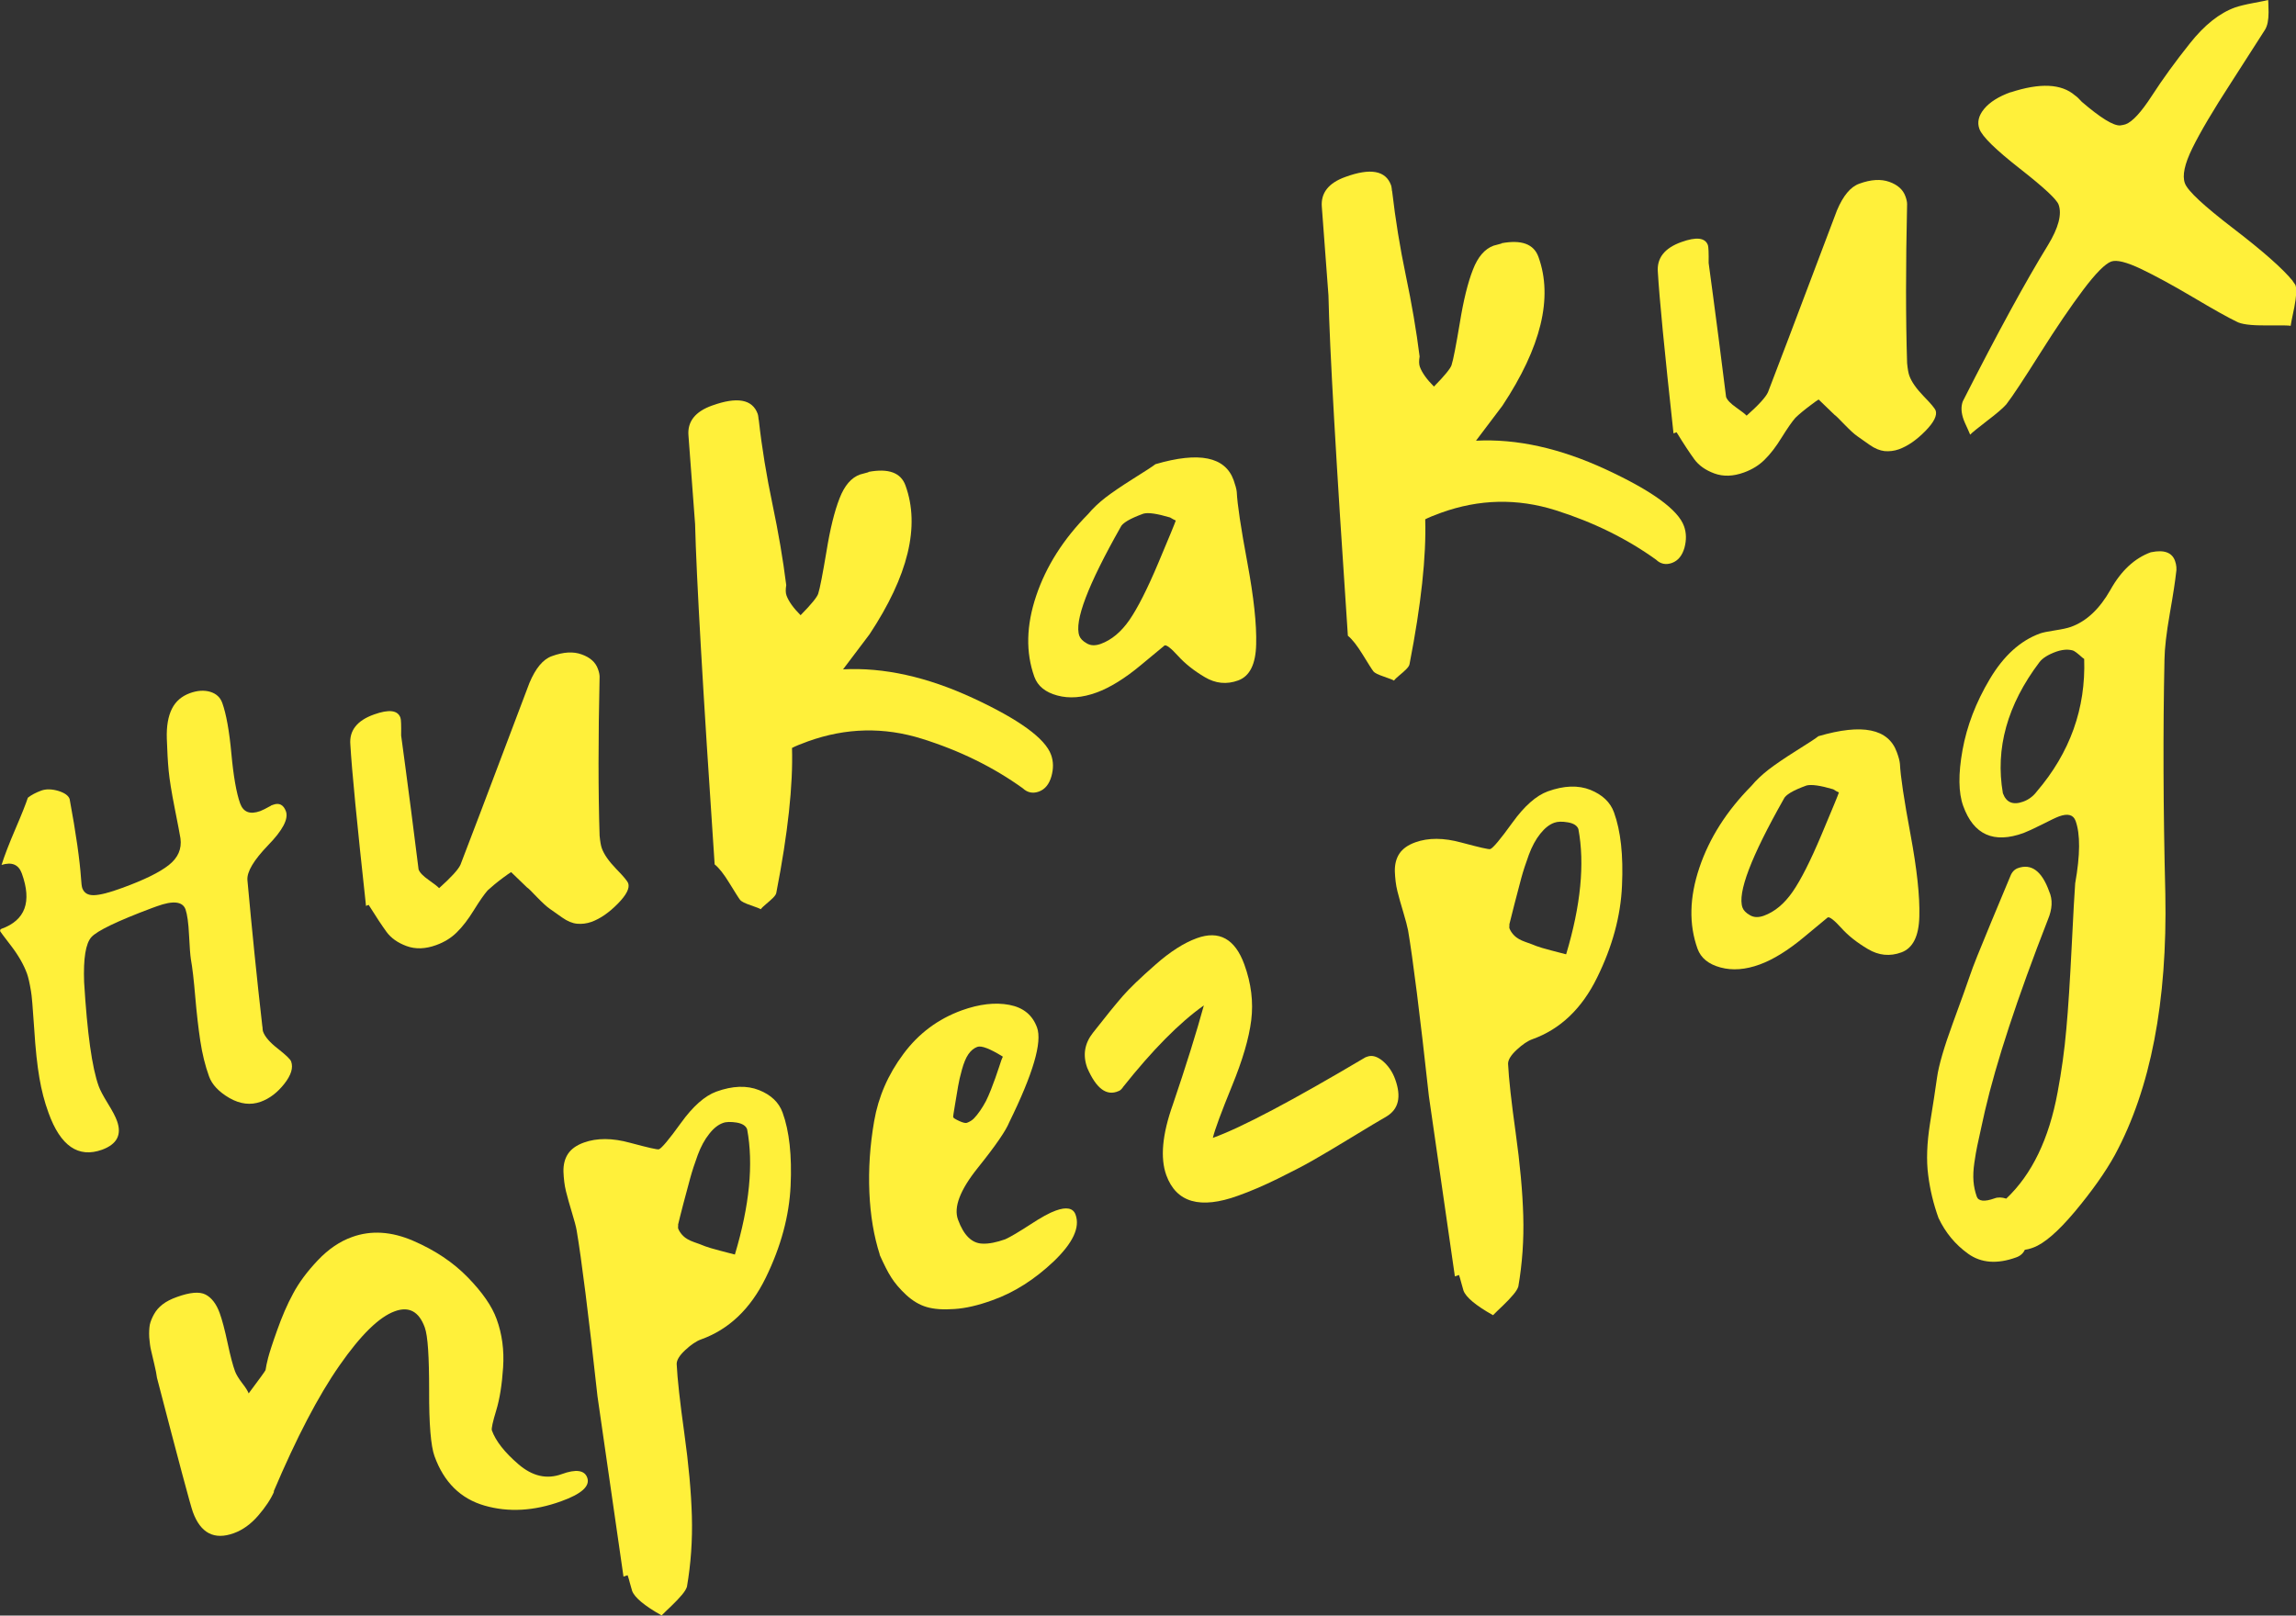
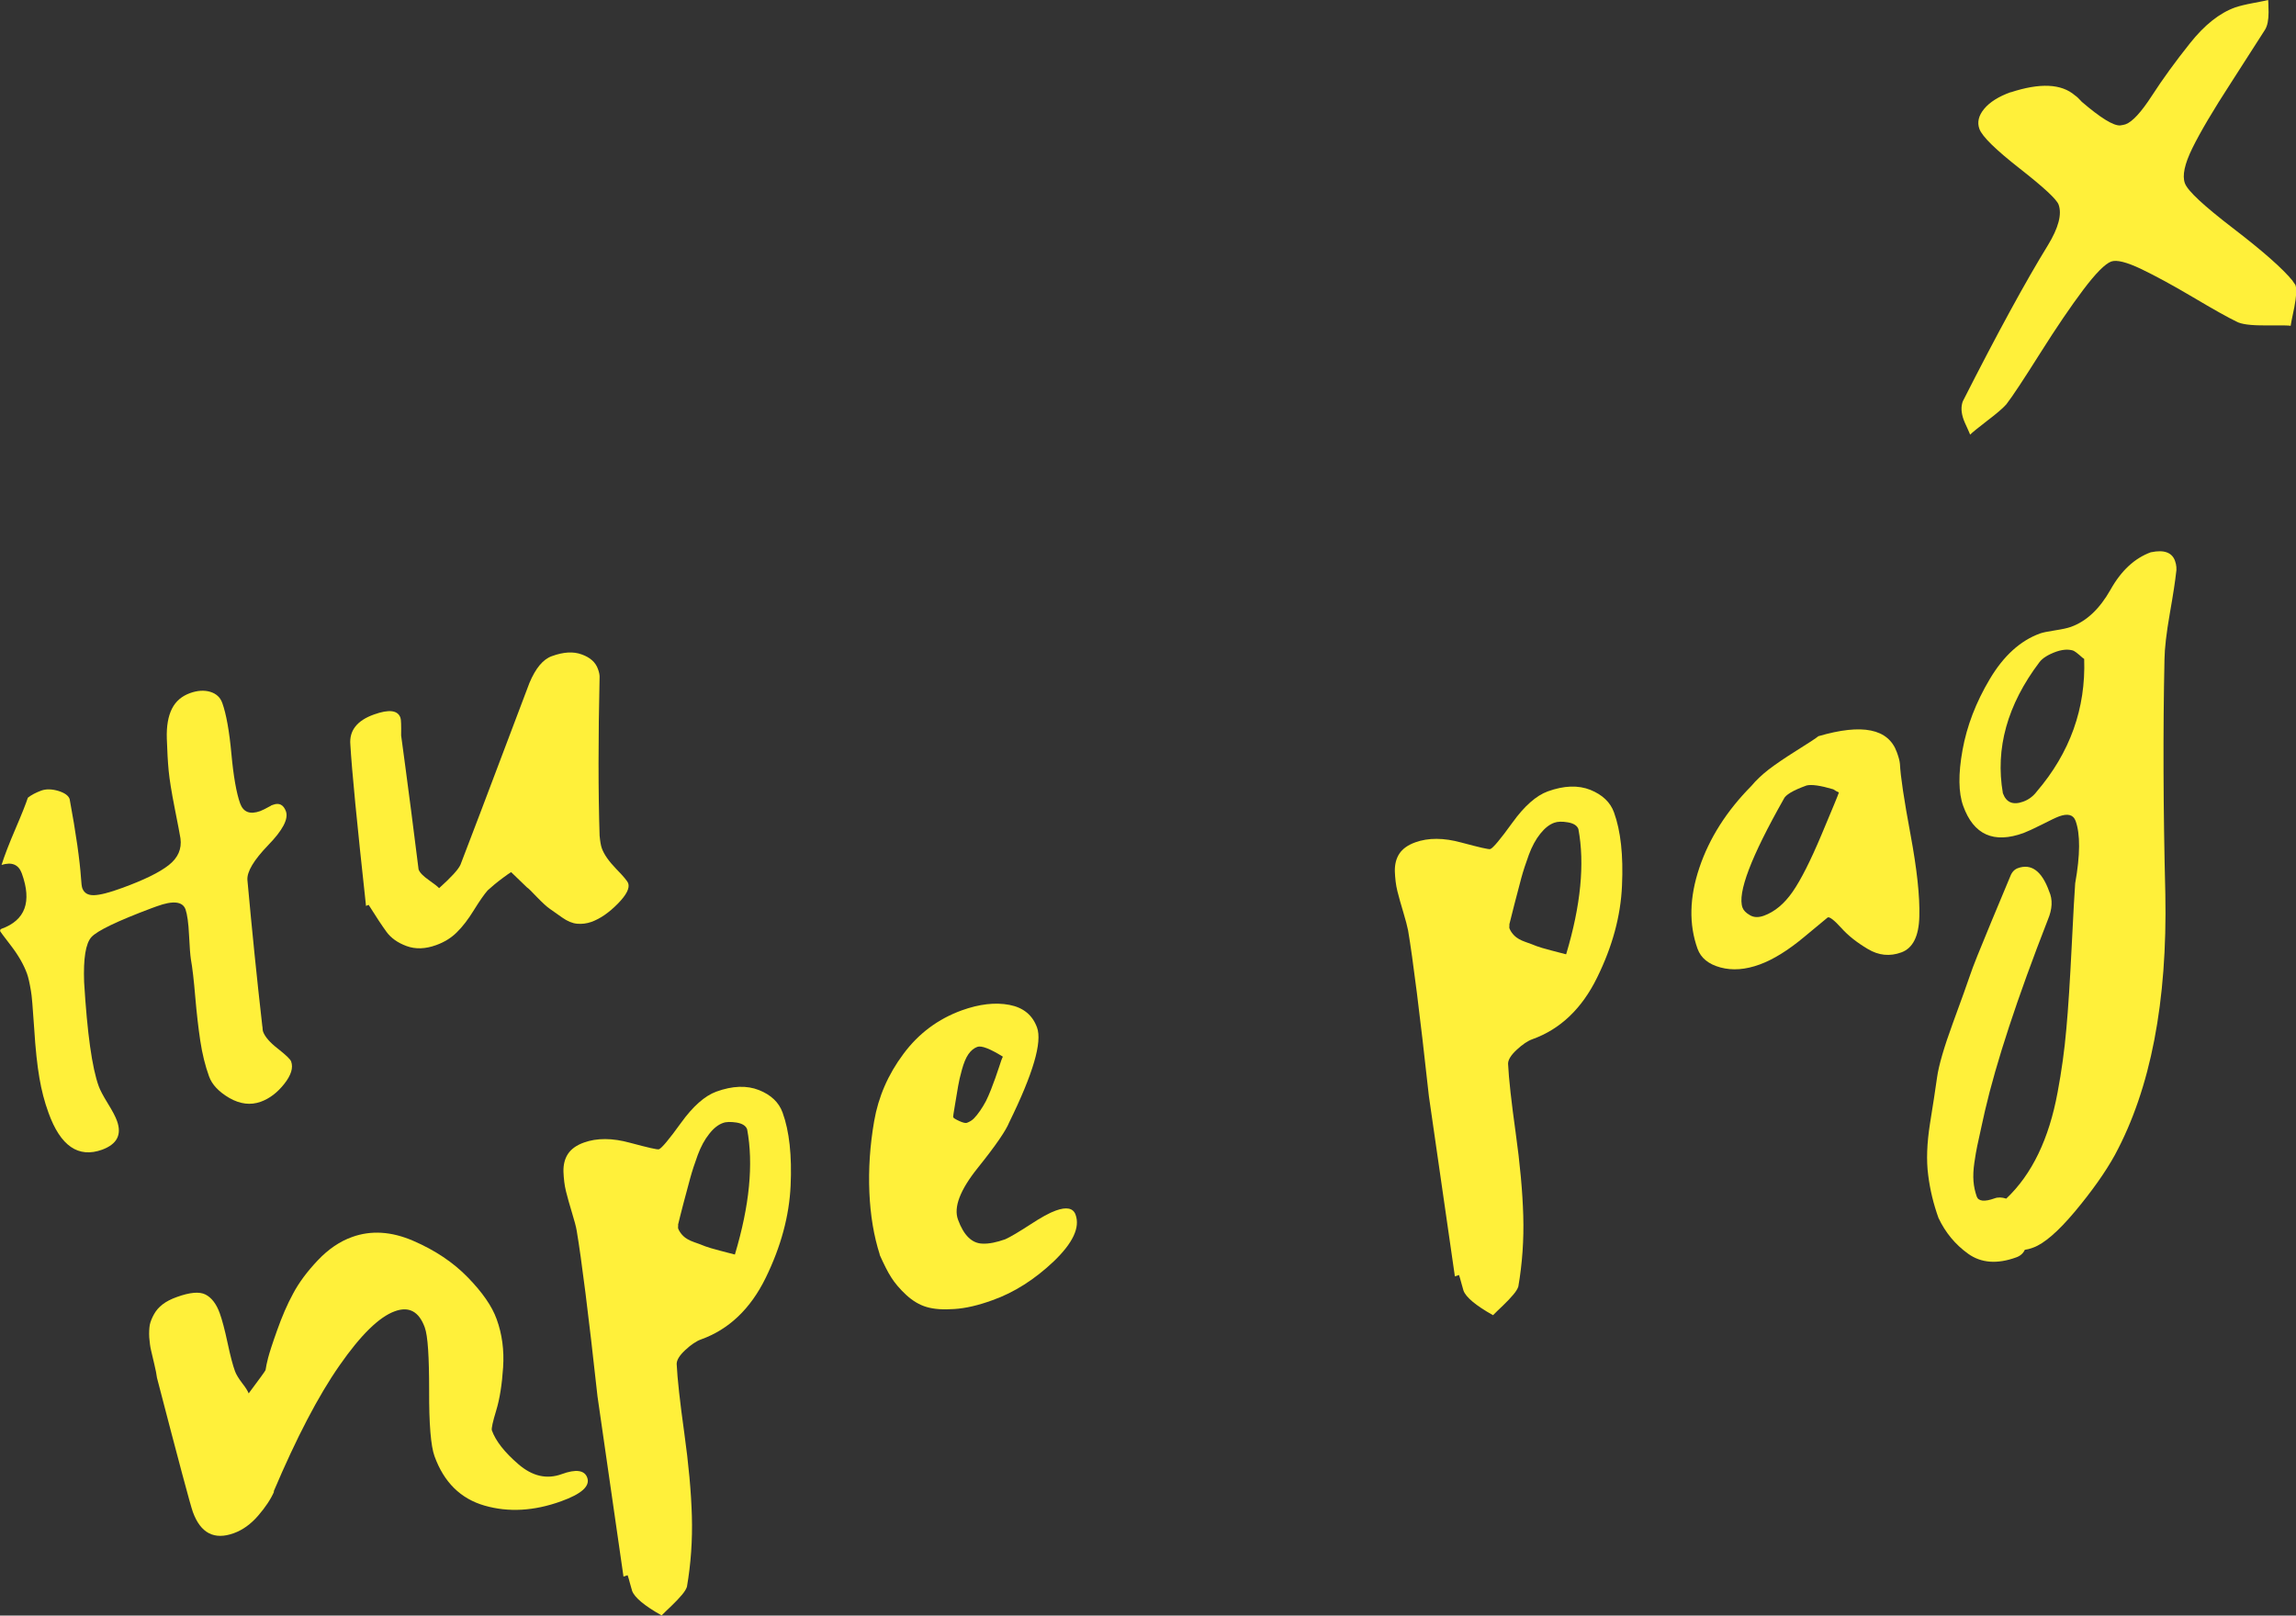
<svg xmlns="http://www.w3.org/2000/svg" id="_Слой_2" data-name="Слой 2" viewBox="0 0 163.24 114.89">
  <rect x="0" y="0" width="163.24" height="114.89" fill="#333333" stroke="none" />
  <defs>
    <style> .cls-1 { fill: #fff03a; stroke-width: 0px; } </style>
  </defs>
  <g id="_Слой_1-2" data-name="Слой 1">
    <g>
      <path class="cls-1" d="M19.28,57.28l.14-.05c.43-.16.74,0,.91.47.19.54-.23,1.34-1.26,2.4-1.03,1.07-1.52,1.89-1.48,2.48.33,3.62.68,7.08,1.06,10.4.01.03.02.09.02.18,0,.09.02.16.04.22.13.35.47.75,1.05,1.2.57.45.89.75.94.91.16.44,0,.97-.49,1.59-.49.62-1.04,1.04-1.67,1.27-.72.26-1.46.17-2.22-.26-.76-.44-1.25-.96-1.46-1.55-.27-.75-.48-1.59-.62-2.52-.14-.93-.26-1.98-.36-3.15-.1-1.17-.2-2.06-.31-2.66-.04-.27-.09-.84-.13-1.71-.04-.87-.13-1.48-.25-1.83-.21-.57-.89-.64-2.04-.22l-.36.13c-2.45.92-3.88,1.61-4.29,2.06-.41.45-.58,1.52-.52,3.2.22,3.62.56,6.09,1.04,7.41.09.25.3.66.64,1.21.34.55.56.97.66,1.26.35.97,0,1.65-1.06,2.04-1.69.61-2.96-.26-3.81-2.62-.29-.79-.5-1.61-.65-2.49-.15-.87-.28-2.04-.37-3.52-.1-1.48-.17-2.36-.23-2.66-.09-.54-.18-.95-.28-1.23-.23-.63-.6-1.28-1.11-1.95-.51-.67-.78-1.02-.79-1.05-.03-.09,0-.16.09-.19,1.69-.61,2.17-1.92,1.44-3.94-.23-.63-.71-.83-1.44-.6.2-.64.53-1.5.99-2.57.46-1.07.75-1.81.88-2.21.25-.2.58-.37.96-.51.34-.12.74-.11,1.19.02.46.14.73.33.82.58.46,2.47.72,4.35.81,5.63.02.35.05.59.09.71.13.35.4.51.83.5.43-.01,1.1-.18,2.02-.52,1.54-.56,2.64-1.1,3.3-1.62.66-.52.93-1.15.83-1.9-.04-.27-.18-.98-.41-2.15-.23-1.16-.37-2.05-.43-2.67-.06-.62-.1-1.38-.13-2.27-.03-.9.1-1.61.37-2.14.27-.53.7-.89,1.28-1.1.53-.19,1.01-.22,1.44-.09.43.13.72.4.86.81.27.76.49,1.95.64,3.58.15,1.63.36,2.81.62,3.54.23.63.7.81,1.43.55.14-.05.4-.18.76-.38Z" />
      <path class="cls-1" d="M26.02,64.4c-.64-5.85-1.01-9.67-1.11-11.44-.09-1,.47-1.72,1.68-2.15,1.06-.38,1.69-.31,1.88.23.05.13.06.55.05,1.26.17,1.22.4,3,.71,5.35.3,2.35.48,3.74.53,4.18.08.22.32.47.72.75.4.28.65.48.74.58.86-.77,1.37-1.33,1.52-1.67.31-.79,1.95-5.1,4.9-12.92.44-1.05.97-1.69,1.6-1.91.82-.3,1.53-.34,2.12-.12.59.21.98.55,1.15,1.03.08.22.12.4.12.55-.1,4.41-.1,8.18,0,11.31.04.41.09.71.16.9.16.44.5.92,1.01,1.45.52.53.8.87.86,1.02.13.35-.12.84-.74,1.47s-1.24,1.06-1.87,1.29c-.34.12-.68.16-1.02.13s-.69-.18-1.06-.44c-.37-.26-.66-.46-.88-.62-.22-.15-.52-.43-.92-.84-.39-.41-.62-.64-.7-.68l-1.13-1.09c-.13.08-.32.21-.56.39-.24.18-.45.34-.64.5-.19.16-.34.29-.47.41-.23.26-.56.73-.97,1.39-.41.67-.82,1.2-1.22,1.59-.4.4-.89.7-1.47.91-.77.28-1.47.3-2.1.07-.63-.23-1.11-.57-1.43-1.01-.32-.44-.74-1.07-1.27-1.92l-.22.08Z" />
-       <path class="cls-1" d="M61.74,33.56c1.43-.27,2.31.05,2.64.97,1.05,2.9.19,6.42-2.56,10.58l-1.88,2.49c2.89-.15,5.97.53,9.25,2.05,3.27,1.52,5.12,2.86,5.54,4.03.17.47.18.98.02,1.54-.16.55-.45.91-.88,1.07-.43.16-.82.08-1.15-.23-2.07-1.49-4.45-2.67-7.16-3.52-2.71-.85-5.41-.79-8.11.18-.53.19-.91.35-1.14.47.08,2.64-.29,6.06-1.11,10.27-.01.11-.09.24-.23.38-.14.14-.31.29-.49.44-.19.16-.32.28-.39.38-.07-.05-.31-.14-.71-.28-.41-.14-.65-.26-.75-.37-.11-.14-.36-.54-.76-1.19-.4-.66-.75-1.1-1.06-1.35-.84-12.43-1.3-20.5-1.39-24.2l-.47-6.28c-.09-1,.47-1.72,1.68-2.15,1.78-.64,2.86-.45,3.24.59.02.06.04.15.05.25,0,.1.02.17.03.2.22,1.98.55,3.97.97,5.97.42,2,.75,3.92.98,5.76-.05.31-.05.55.02.74.15.41.48.88,1,1.4.76-.77,1.17-1.28,1.25-1.52.13-.4.32-1.41.59-3.01.26-1.61.57-2.86.93-3.78.35-.91.84-1.48,1.47-1.7.05-.02.14-.04.26-.07.13-.03.24-.06.33-.09Z" />
-       <path class="cls-1" d="M82.15,33.01c3.11-.91,4.96-.53,5.56,1.14.12.35.2.62.22.83.04.87.29,2.54.75,5.01.46,2.47.67,4.41.63,5.83-.03,1.42-.46,2.27-1.28,2.57-.82.3-1.61.22-2.38-.24-.76-.45-1.39-.95-1.89-1.5-.5-.55-.82-.8-.96-.75l-1.7,1.41c-1.13.94-2.18,1.59-3.14,1.94-1.01.37-1.94.44-2.79.21-.85-.23-1.39-.67-1.63-1.33-.62-1.73-.58-3.65.13-5.76.71-2.11,1.94-4.04,3.7-5.82.34-.41.75-.79,1.22-1.16.47-.36,1.14-.82,2-1.36.87-.54,1.38-.88,1.56-1.02ZM83.6,37.02c-.13-.06-.27-.13-.41-.22-.92-.27-1.55-.37-1.9-.27-.96.35-1.5.67-1.62.96-2.33,4.12-3.31,6.69-2.93,7.73.07.19.24.37.52.53.28.17.61.18,1,.04.77-.28,1.45-.85,2.04-1.7.59-.86,1.27-2.2,2.05-4.05.78-1.85,1.19-2.85,1.24-3.01Z" />
-       <path class="cls-1" d="M106.74,17.3c1.43-.27,2.31.05,2.64.97,1.05,2.9.19,6.42-2.56,10.58l-1.88,2.49c2.89-.15,5.97.53,9.25,2.05,3.27,1.52,5.12,2.86,5.54,4.03.17.47.18.98.03,1.54-.16.55-.45.91-.88,1.07-.43.16-.82.08-1.14-.23-2.07-1.49-4.46-2.67-7.16-3.52-2.71-.85-5.41-.79-8.11.18-.53.19-.91.35-1.14.47.08,2.64-.29,6.06-1.11,10.27-.01.11-.09.24-.23.38-.14.14-.3.29-.49.44-.19.16-.32.28-.39.38-.07-.05-.31-.14-.71-.28-.41-.14-.66-.26-.75-.37-.11-.14-.36-.54-.76-1.19s-.75-1.1-1.06-1.35c-.84-12.43-1.3-20.5-1.38-24.2l-.47-6.28c-.09-1,.47-1.72,1.68-2.15,1.78-.65,2.86-.45,3.24.59.02.06.04.15.05.25,0,.1.02.17.03.2.23,1.98.55,3.97.97,5.97.42,2,.75,3.92.98,5.76-.05.31-.05.55.02.74.15.41.48.88,1,1.4.76-.77,1.17-1.28,1.25-1.52.13-.4.32-1.41.59-3.01.26-1.61.57-2.86.93-3.78.35-.91.84-1.48,1.47-1.71.05-.02.14-.04.26-.07.12-.03.24-.06.33-.09Z" />
-       <path class="cls-1" d="M118.98,30.8c-.64-5.85-1.01-9.67-1.11-11.44-.09-1,.47-1.72,1.68-2.15,1.06-.38,1.69-.31,1.88.23.04.13.06.55.05,1.26.17,1.22.4,3,.71,5.35.3,2.35.48,3.74.53,4.18.08.22.32.47.72.75.4.28.65.48.74.58.87-.77,1.37-1.33,1.52-1.67.31-.79,1.95-5.1,4.9-12.92.44-1.05.97-1.69,1.6-1.91.82-.3,1.53-.34,2.12-.13.59.21.98.55,1.15,1.03.08.22.12.4.12.55-.1,4.41-.1,8.18,0,11.31.04.41.09.71.16.9.16.44.5.92,1.01,1.45.52.53.8.87.86,1.02.12.35-.12.84-.74,1.47-.62.63-1.24,1.06-1.87,1.29-.34.12-.68.16-1.02.13-.34-.04-.69-.18-1.06-.44-.37-.26-.66-.46-.88-.62-.22-.15-.52-.43-.92-.84-.39-.41-.63-.64-.7-.68l-1.13-1.09c-.13.08-.32.21-.55.39-.24.18-.45.34-.64.5-.19.16-.34.29-.46.41-.23.26-.56.73-.97,1.39-.41.67-.82,1.2-1.22,1.59-.4.4-.89.7-1.47.91-.77.28-1.47.3-2.1.07-.63-.23-1.11-.57-1.43-1.01-.32-.44-.74-1.07-1.26-1.92l-.22.08Z" />
      <path class="cls-1" d="M142.94,6.57c2.1-.69,3.62-.62,4.58.21.14.09.3.25.49.46,1.34,1.15,2.25,1.71,2.73,1.68.16-.02.28-.05.38-.08.48-.17,1.11-.85,1.88-2.04.77-1.19,1.67-2.43,2.7-3.72,1.03-1.3,2.1-2.15,3.21-2.55.29-.1.73-.21,1.32-.32.59-.11.93-.18,1.03-.21.01.03.02.32.03.87,0,.55-.08.96-.25,1.24-.35.55-1.16,1.81-2.43,3.79-1.28,1.97-2.19,3.52-2.74,4.64-.55,1.12-.73,1.95-.53,2.49.19.54,1.35,1.61,3.46,3.23,2.11,1.62,3.51,2.86,4.2,3.71.01.03.04.08.1.15.05.07.08.12.1.15.1.28.07.81-.08,1.58-.16.77-.25,1.21-.26,1.32-.12-.03-.71-.04-1.77-.03-1.06.01-1.76-.08-2.1-.28-.59-.28-1.62-.86-3.07-1.72s-2.69-1.53-3.71-2.02c-1.02-.48-1.72-.66-2.11-.52-.43.16-1.09.82-1.98,2-.88,1.17-1.91,2.68-3.07,4.52-1.16,1.84-1.96,3.06-2.41,3.64-.23.26-.68.65-1.34,1.15-.66.51-1.07.84-1.23,1-.03-.09-.11-.26-.22-.51-.11-.24-.2-.43-.24-.55-.18-.5-.2-.94-.06-1.31,2.45-4.83,4.47-8.53,6.05-11.1.75-1.23,1.01-2.2.76-2.89-.14-.38-1.06-1.23-2.77-2.57-1.71-1.34-2.66-2.27-2.86-2.81-.17-.47-.06-.95.34-1.43.4-.48,1.03-.88,1.9-1.19Z" />
      <path class="cls-1" d="M19.49,106.07c-.24.55-.62,1.12-1.14,1.72-.52.6-1.09,1.01-1.72,1.24-1.4.51-2.37,0-2.92-1.51-.17-.47-1.02-3.65-2.55-9.54-.03-.24-.09-.56-.19-.97-.09-.41-.17-.74-.23-.98-.06-.25-.1-.55-.13-.92-.02-.36,0-.66.04-.9.05-.23.15-.48.3-.75.15-.27.35-.5.61-.7.26-.2.6-.38,1.03-.53.92-.33,1.59-.39,2.02-.17.43.22.77.66,1.01,1.32.17.47.36,1.18.56,2.12.2.94.38,1.62.53,2.02.08.22.25.5.5.83.26.33.41.58.47.74.77-1.03,1.17-1.58,1.2-1.66.03-.22.09-.51.18-.86.09-.35.3-1.01.64-1.96.34-.96.71-1.83,1.14-2.62.42-.79,1.01-1.58,1.76-2.37.75-.79,1.56-1.34,2.43-1.65,1.35-.49,2.8-.4,4.35.27,1.55.67,2.84,1.53,3.88,2.6,1.04,1.07,1.72,2.05,2.05,2.97.39,1.07.54,2.21.46,3.43-.08,1.22-.24,2.24-.49,3.06-.25.82-.35,1.29-.31,1.42.27.75.9,1.56,1.89,2.41.99.85,2.01,1.09,3.08.7,1.01-.37,1.62-.28,1.81.25.22.6-.4,1.16-1.85,1.68-1.93.7-3.75.8-5.45.31-1.7-.49-2.89-1.66-3.56-3.52-.26-.72-.39-2.28-.38-4.67,0-2.39-.09-3.88-.31-4.48-.41-1.13-1.12-1.52-2.13-1.15-1.11.4-2.42,1.68-3.93,3.85-1.51,2.16-3.07,5.16-4.69,8.98Z" />
      <path class="cls-1" d="M44.33,112.13l-1.85-12.83c-.64-5.85-1.14-9.78-1.48-11.79-.05-.3-.17-.73-.34-1.29-.17-.56-.31-1.06-.42-1.5-.11-.44-.16-.91-.18-1.4-.01-.49.09-.91.32-1.26.23-.35.61-.62,1.14-.81.92-.33,2.01-.33,3.28.02,1.27.34,1.95.5,2.05.46.19-.07.72-.7,1.57-1.88.85-1.18,1.69-1.92,2.51-2.22,1.16-.42,2.17-.45,3.03-.11s1.42.88,1.68,1.6c.48,1.32.67,3.06.57,5.21-.1,2.15-.69,4.33-1.77,6.54s-2.62,3.67-4.59,4.38c-.34.12-.71.37-1.12.75-.41.38-.62.71-.62,1,.05,1.05.23,2.68.54,4.9.31,2.22.49,4.19.54,5.91.05,1.72-.07,3.4-.35,5.03-.05.16-.17.36-.36.58-.19.23-.44.49-.74.78-.3.29-.54.51-.7.68-1.23-.69-1.93-1.28-2.1-1.75-.03-.09-.08-.27-.15-.53-.07-.26-.12-.45-.17-.58l-.29.1ZM52.25,89.21c1.04-3.47,1.33-6.44.87-8.9-.09-.25-.34-.41-.75-.48-.41-.06-.73-.06-.97.03-.34.12-.67.38-.98.78-.32.4-.59.9-.81,1.49-.22.6-.4,1.15-.54,1.66-.14.51-.3,1.12-.49,1.83s-.3,1.2-.37,1.47c.01.03.01.08,0,.13,0,.06,0,.1,0,.13.07.19.19.37.36.54.17.17.43.32.77.44.34.12.61.22.8.3.19.07.54.18,1.05.31.51.14.86.22,1.04.27Z" />
      <path class="cls-1" d="M62.55,89.22c-.42-1.31-.67-2.78-.74-4.43s.04-3.33.34-5.06c.3-1.73.99-3.32,2.08-4.78,1.08-1.46,2.47-2.49,4.15-3.1,1.25-.45,2.38-.58,3.38-.39,1,.19,1.65.73,1.97,1.61.38,1.04-.28,3.29-1.98,6.75-.23.58-.97,1.66-2.23,3.23-1.26,1.57-1.73,2.8-1.41,3.68.41,1.13,1,1.7,1.76,1.71.44.02.98-.09,1.6-.31.38-.17.96-.52,1.75-1.03.79-.52,1.41-.86,1.84-1.01.77-.28,1.24-.18,1.41.29.33.91-.19,2.01-1.54,3.31-1.36,1.29-2.81,2.22-4.36,2.77-1.01.37-1.92.58-2.71.63-.8.06-1.46.01-1.97-.14-.52-.15-1-.44-1.46-.86-.45-.42-.81-.84-1.06-1.24-.26-.4-.53-.95-.83-1.62ZM71.28,75.13c-.91-.56-1.51-.79-1.8-.68-.24.09-.45.26-.63.52-.18.26-.33.63-.46,1.1-.13.47-.22.86-.27,1.17s-.13.74-.22,1.31c-.1.57-.14.87-.13.9.02.06.17.15.43.27.26.12.44.16.54.13.19-.07.36-.17.5-.31s.29-.33.45-.56.29-.46.41-.68c.11-.22.23-.49.36-.82.13-.33.23-.61.31-.83.08-.23.17-.5.28-.82.1-.32.18-.55.25-.68Z" />
-       <path class="cls-1" d="M79.84,77.32c-.11.15-.21.24-.31.27-.85.38-1.59-.17-2.23-1.65-.33-.91-.19-1.74.41-2.5.93-1.19,1.64-2.06,2.12-2.61.48-.55,1.25-1.29,2.31-2.22,1.05-.93,2.04-1.56,2.95-1.89,1.59-.58,2.72.05,3.38,1.87.49,1.35.65,2.67.49,3.96-.16,1.29-.62,2.85-1.37,4.68-.75,1.84-1.21,3.07-1.36,3.69,2.03-.73,5.64-2.64,10.85-5.73l.14-.05c.34-.12.7-.01,1.1.32.39.34.69.77.88,1.31.44,1.23.24,2.1-.61,2.62-.5.29-1.33.78-2.49,1.49s-2.08,1.25-2.76,1.64c-.68.39-1.52.82-2.51,1.31-1,.49-1.93.89-2.8,1.2-2.7.98-4.4.49-5.11-1.46-.44-1.23-.29-2.9.47-5.03.95-2.8,1.68-5.14,2.2-7.04-1.74,1.23-3.65,3.17-5.75,5.81Z" />
      <path class="cls-1" d="M103.44,90.78l-1.85-12.83c-.64-5.85-1.14-9.78-1.48-11.79-.06-.3-.17-.73-.34-1.29-.17-.56-.31-1.06-.42-1.5-.11-.44-.16-.91-.18-1.4-.01-.49.09-.91.32-1.26.23-.35.61-.62,1.14-.81.92-.33,2.01-.33,3.28.02,1.27.34,1.95.5,2.05.46.19-.07.72-.7,1.57-1.88.85-1.18,1.69-1.92,2.51-2.22,1.16-.42,2.17-.45,3.03-.11.86.35,1.42.88,1.68,1.6.48,1.32.67,3.06.57,5.21-.09,2.15-.68,4.33-1.77,6.54-1.08,2.21-2.62,3.67-4.59,4.38-.34.12-.71.37-1.12.75-.41.38-.62.71-.62,1,.05,1.05.23,2.68.54,4.9.31,2.22.49,4.19.54,5.91.05,1.72-.07,3.4-.35,5.03-.05.16-.17.36-.36.58-.19.23-.44.49-.74.78-.3.29-.54.51-.7.68-1.23-.69-1.93-1.28-2.1-1.75-.03-.09-.08-.27-.15-.53-.07-.26-.12-.45-.17-.58l-.29.1ZM111.35,67.86c1.04-3.47,1.33-6.44.87-8.9-.09-.25-.34-.41-.75-.48-.41-.07-.73-.06-.97.03-.34.12-.67.38-.99.78-.32.4-.59.9-.81,1.49-.22.6-.4,1.15-.54,1.66-.14.51-.3,1.12-.48,1.83-.18.71-.3,1.2-.37,1.47.01.03.01.08,0,.13,0,.06,0,.1,0,.13.07.19.19.37.36.54.17.17.43.32.77.44.34.12.61.22.8.3.19.07.54.18,1.05.31.51.14.86.22,1.04.27Z" />
      <path class="cls-1" d="M129.3,52.35c3.11-.91,4.96-.53,5.56,1.14.13.35.2.62.22.83.04.87.29,2.54.75,5.01.46,2.47.67,4.41.63,5.83-.03,1.42-.46,2.27-1.28,2.57-.82.3-1.61.22-2.38-.24-.76-.45-1.4-.95-1.89-1.5-.5-.55-.82-.8-.96-.75l-1.7,1.41c-1.13.94-2.18,1.59-3.14,1.94-1.01.37-1.94.44-2.79.21-.85-.23-1.39-.67-1.63-1.33-.62-1.73-.58-3.65.13-5.76.71-2.11,1.94-4.04,3.7-5.82.34-.41.75-.79,1.22-1.16.47-.36,1.14-.82,2-1.36.87-.54,1.38-.88,1.55-1.02ZM130.75,56.36c-.13-.06-.27-.13-.41-.23-.92-.27-1.55-.36-1.9-.27-.97.35-1.5.67-1.62.96-2.33,4.12-3.31,6.69-2.93,7.73.07.19.24.37.52.53.28.17.61.18,1,.04.77-.28,1.45-.85,2.04-1.7.59-.85,1.27-2.2,2.05-4.05.78-1.85,1.19-2.85,1.24-3.01Z" />
      <path class="cls-1" d="M152.95,39.27c.91-.19,1.48.02,1.69.62.1.28.13.58.07.88-.05.48-.19,1.43-.44,2.85-.25,1.43-.37,2.51-.38,3.26-.11,5.13-.09,10.69.06,16.68.15,7.66-1.04,13.86-3.59,18.58-.69,1.25-1.64,2.58-2.84,4.02-1.2,1.43-2.19,2.28-2.96,2.56-.24.09-.44.14-.6.16-.12.26-.33.44-.62.54-1.35.49-2.49.4-3.41-.26-.92-.66-1.62-1.51-2.11-2.55-.35-.98-.6-1.99-.73-3.04-.14-1.05-.09-2.26.12-3.62.22-1.36.39-2.47.51-3.33.12-.86.5-2.16,1.13-3.88.63-1.72,1.04-2.86,1.22-3.4.18-.55.68-1.8,1.5-3.77.82-1.97,1.27-3.05,1.36-3.26.11-.29.29-.48.53-.57.96-.35,1.71.2,2.23,1.65.26.58.23,1.25-.09,2.01-2.18,5.59-3.67,10.13-4.48,13.62-.04.19-.12.57-.25,1.13-.12.56-.22,1.01-.29,1.33s-.14.74-.21,1.22c-.07.49-.09.92-.06,1.3.03.38.11.74.23,1.09.12.34.55.39,1.27.13.24-.09.52-.08.83.02,1.83-1.73,3.04-4.25,3.65-7.56.28-1.49.49-2.99.62-4.49.14-1.51.26-3.46.38-5.85s.2-3.89.25-4.52c.36-2.02.37-3.5.03-4.44-.16-.44-.55-.55-1.18-.32-.19.07-.6.26-1.22.58-.62.31-1.06.51-1.3.6-2.12.77-3.55.13-4.29-1.92-.34-.94-.36-2.27-.05-3.98.31-1.71.95-3.39,1.94-5.05.98-1.65,2.17-2.73,3.57-3.24.19-.07.55-.14,1.06-.22.52-.08.89-.16,1.14-.25,1.11-.4,2.04-1.28,2.81-2.64.76-1.36,1.72-2.25,2.88-2.67ZM144.8,56.3c2.38-2.78,3.5-5.93,3.38-9.44-.07-.04-.19-.14-.34-.28-.16-.14-.29-.23-.39-.29-.1-.05-.26-.08-.48-.09-.22,0-.48.04-.77.14-.58.21-.98.46-1.2.75-2.29,3.03-3.15,6.14-2.6,9.32.24.66.72.86,1.44.6.39-.14.71-.38.97-.72Z" />
    </g>
  </g>
</svg>